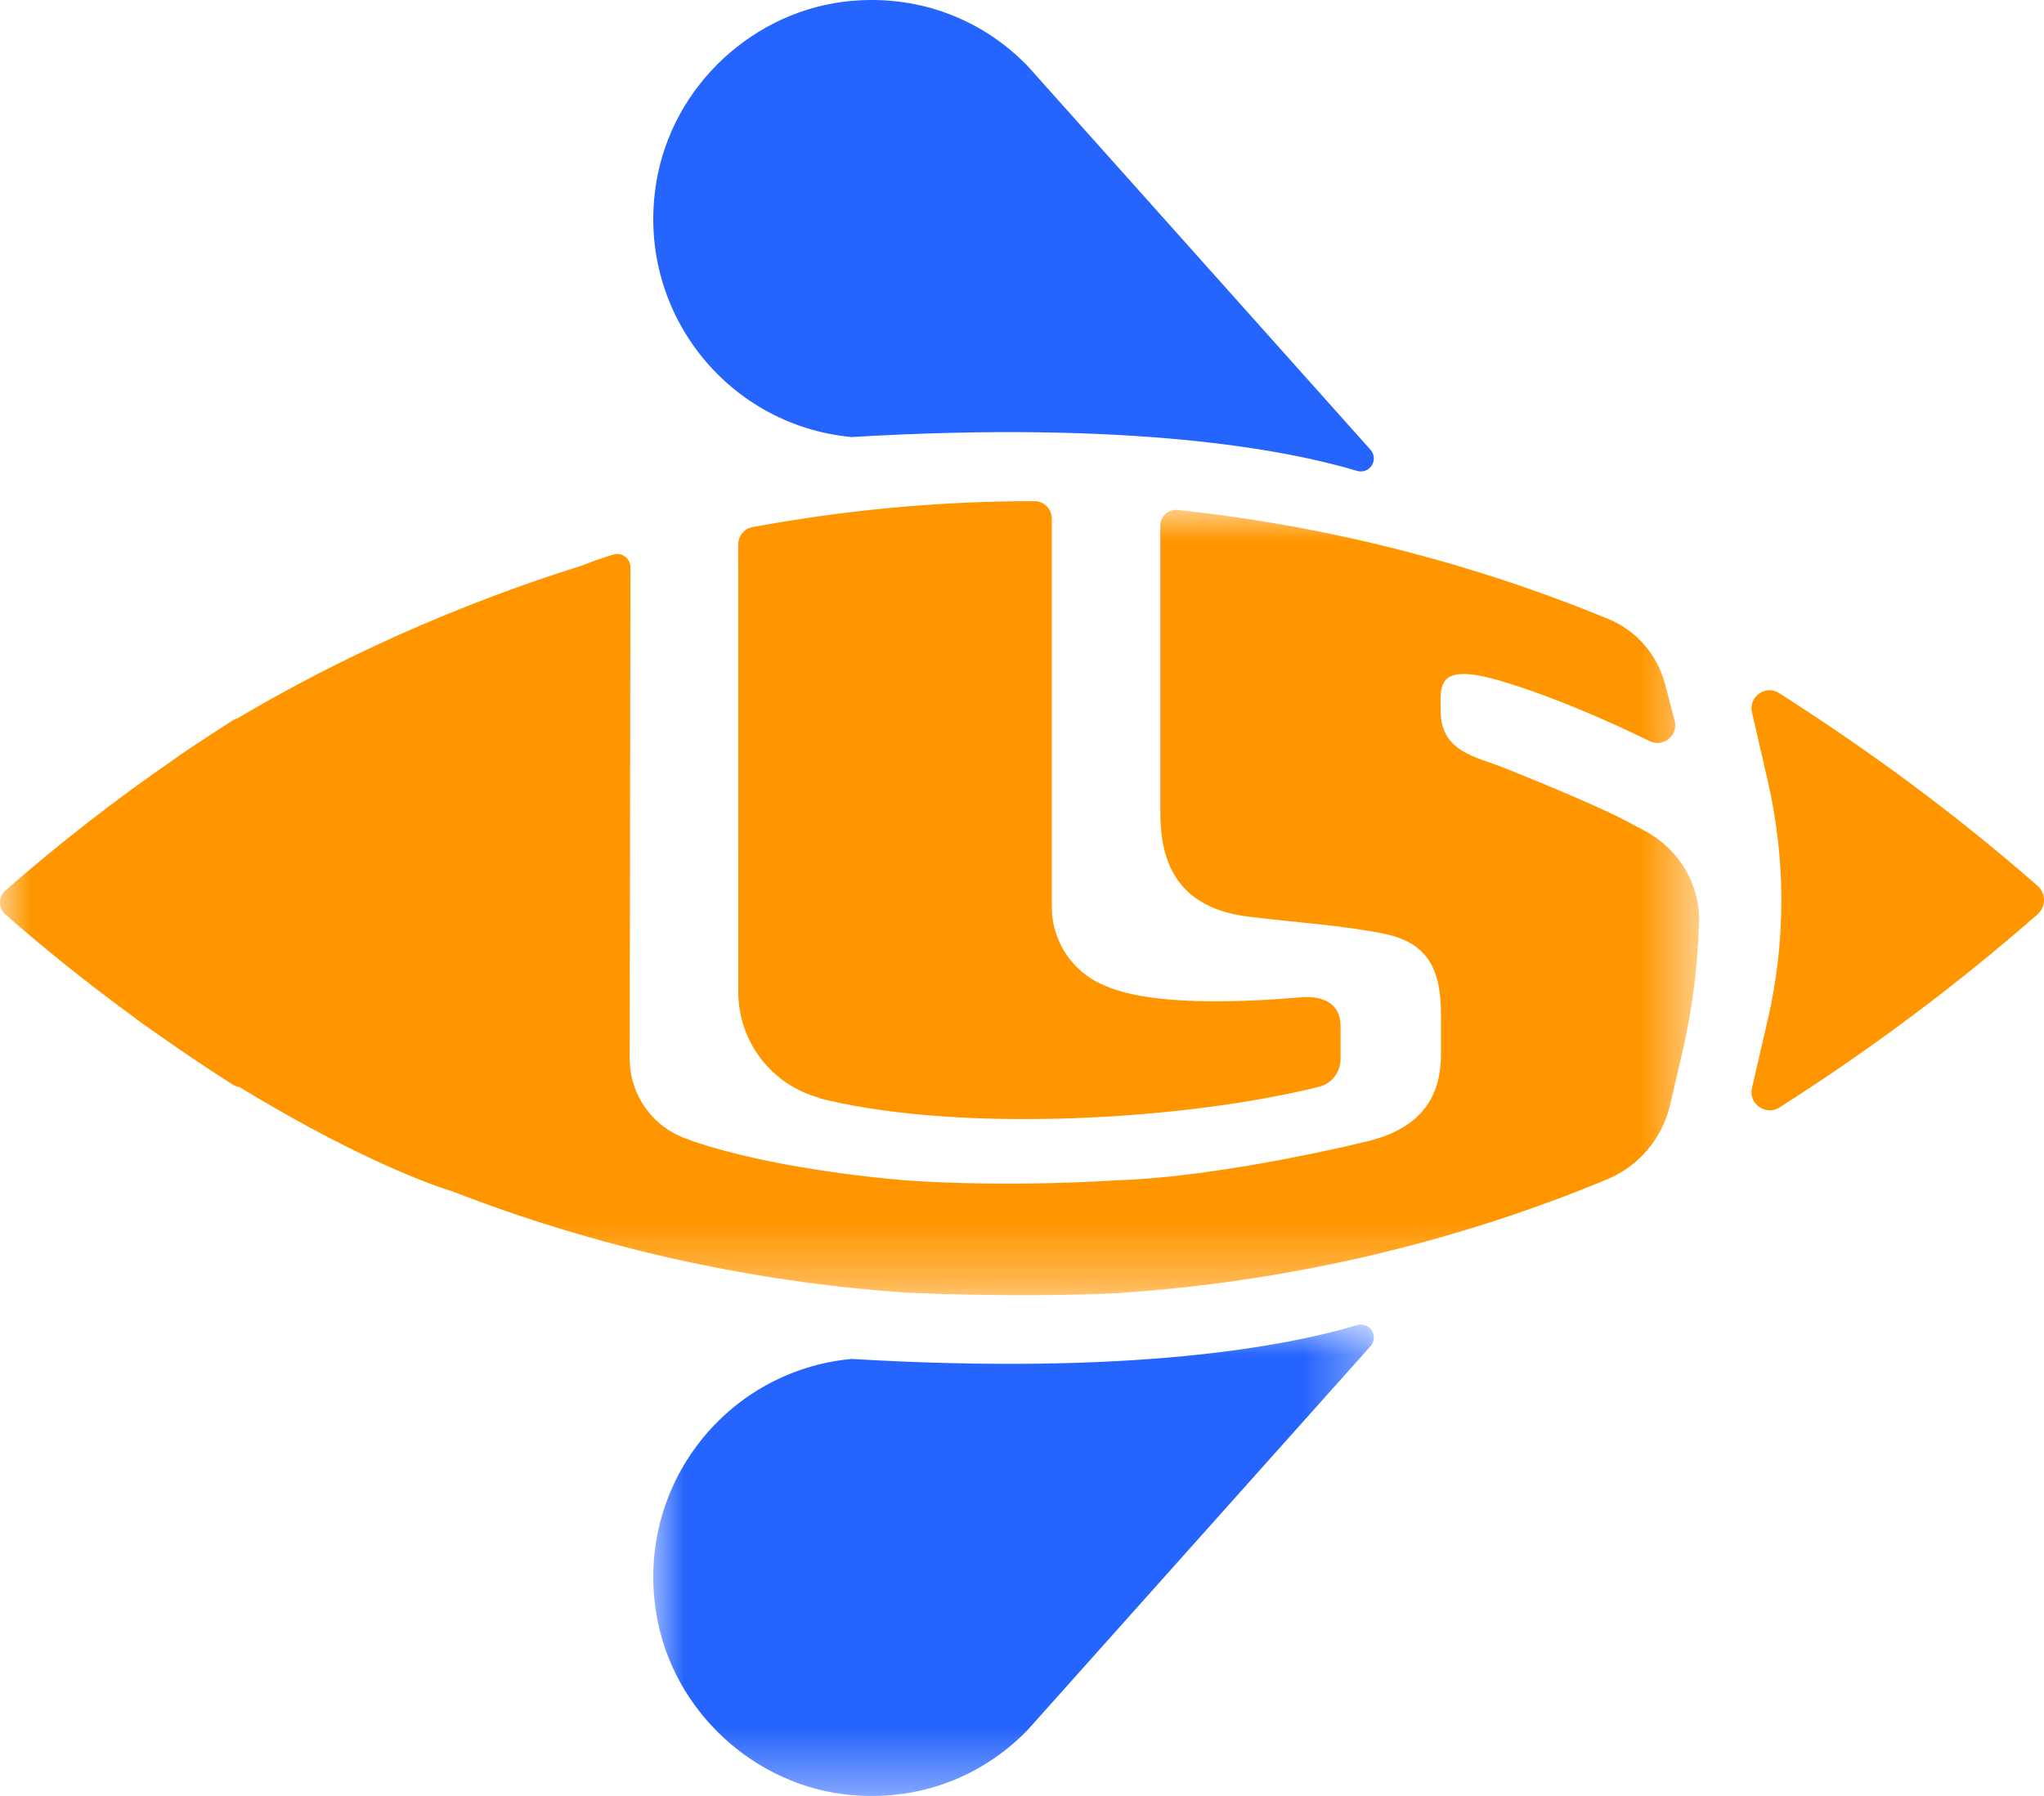
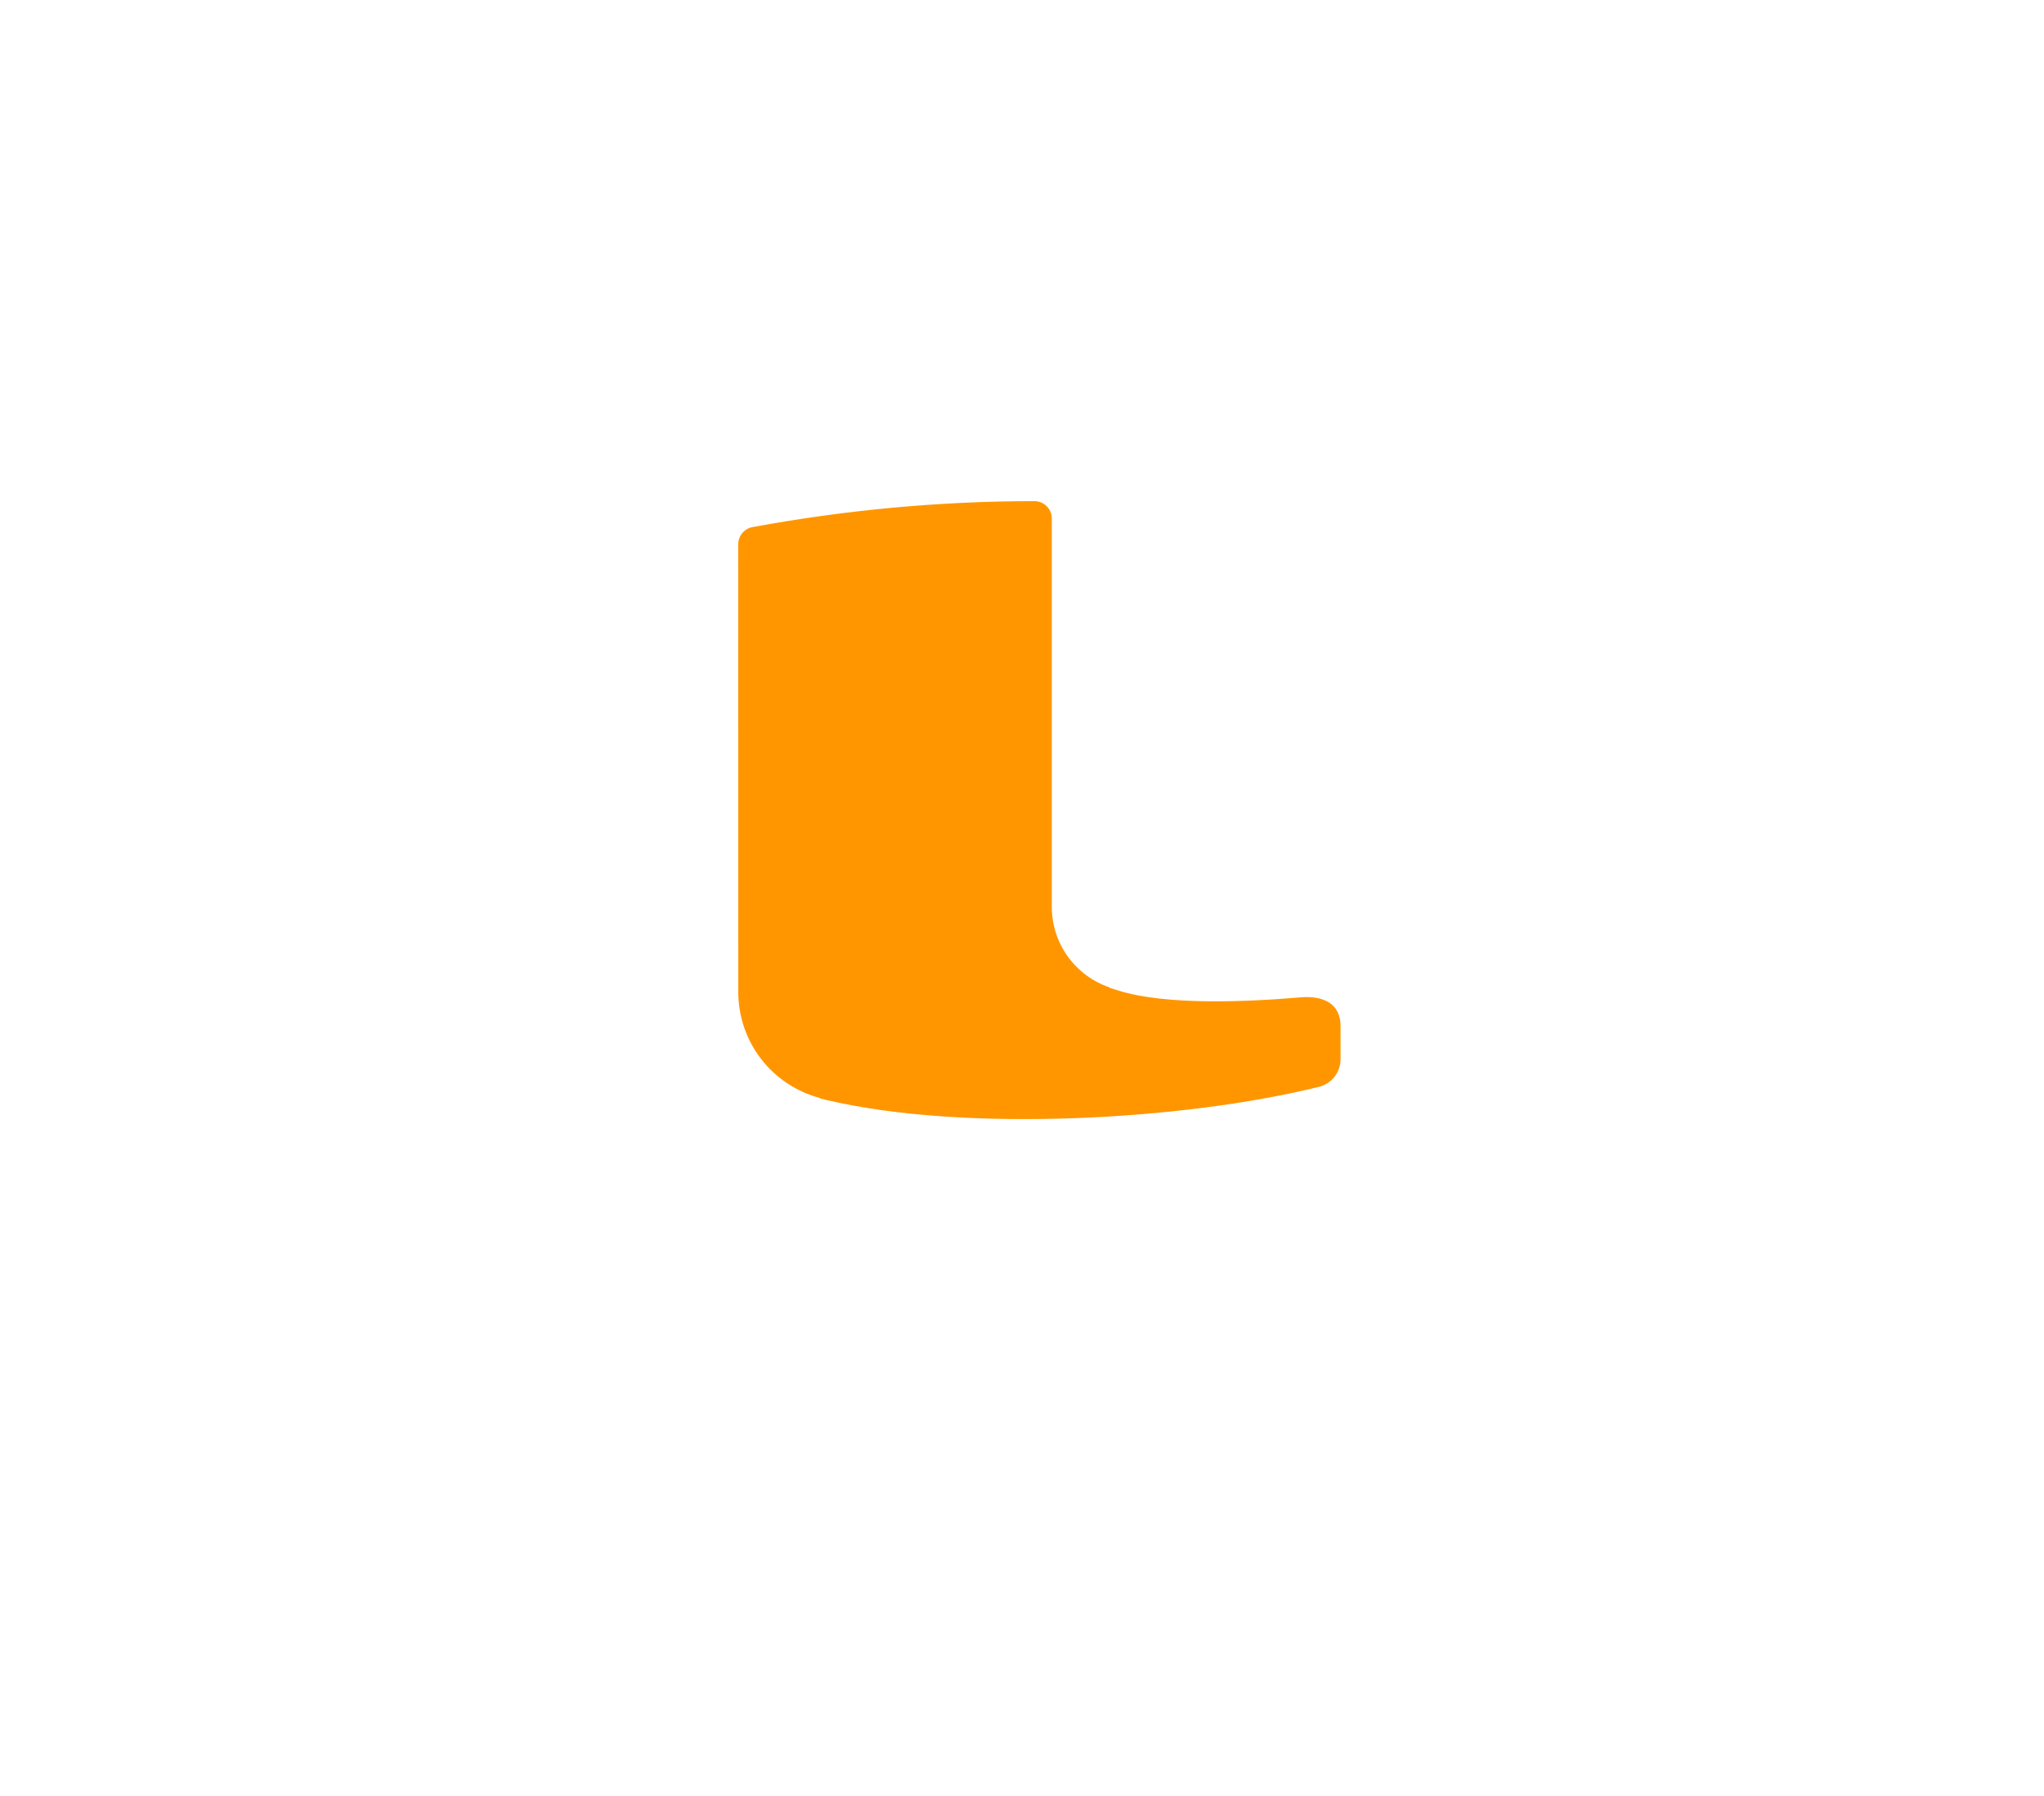
<svg xmlns="http://www.w3.org/2000/svg" xmlns:xlink="http://www.w3.org/1999/xlink" width="33px" height="29px" viewBox="0 0 33 29" version="1.1">
  <title>编组</title>
  <defs>
-     <polygon id="path-1" points="0 0 11.633 0 11.633 7.612 0 7.612" />
-     <polygon id="path-3" points="0 0 27.433 0 27.433 12.681 0 12.681" />
-   </defs>
+     </defs>
  <g id="Page-1" stroke="none" stroke-width="1" fill="none" fill-rule="evenodd">
    <g id="首页" transform="translate(-360, -14)">
      <g id="编组" transform="translate(360, 14)">
        <path d="M16.981,8.372 C16.981,8.217 16.855,8.092 16.701,8.092 L16.698,8.092 C15.146,8.092 13.626,8.239 12.15,8.511 C12.016,8.535 11.918,8.654 11.918,8.792 L11.919,16.01 C11.919,16.839 12.474,17.524 13.229,17.727 L13.241,17.737 L13.317,17.756 L13.361,17.766 C15.594,18.287 19.117,18.089 21.295,17.549 C21.5,17.499 21.643,17.313 21.643,17.102 L21.643,16.57 C21.643,16.213 21.377,16.068 20.979,16.106 C20.173,16.174 18.825,16.242 18.041,15.99 L17.919,15.952 L17.912,15.943 C17.37,15.759 16.981,15.248 16.981,14.64 L16.981,14.602 L16.981,8.372 Z" id="Fill-1" fill="#FF9600" />
-         <path d="M32.901,14.308 C31.595,13.163 30.194,12.128 28.722,11.191 C28.506,11.048 28.225,11.257 28.285,11.5 L28.533,12.579 C28.835,13.867 28.836,15.211 28.533,16.499 L28.285,17.568 C28.225,17.821 28.506,18.019 28.722,17.887 C30.194,16.951 31.595,15.904 32.901,14.759 C33.033,14.638 33.033,14.429 32.901,14.308" id="Fill-3" fill="#FF9600" />
-         <path d="M22.141,7.524 C22.198,7.445 22.192,7.336 22.127,7.263 L16.592,1.067 C15.923,0.375 14.977,-0.046 13.902,0.004 C12.319,0.071 10.942,1.253 10.622,2.805 C10.19,4.914 11.675,6.863 13.747,7.057 C18.286,6.787 20.775,7.264 21.912,7.604 C21.998,7.629 22.09,7.597 22.141,7.524" id="Fill-5" fill="#2564FD" />
        <g transform="translate(10.547, 21.388)">
          <mask id="mask-2" fill="white">
            <use xlink:href="#path-1" />
          </mask>
          <g id="Clip-8" />
          <path d="M11.595,0.088 C11.651,0.168 11.645,0.276 11.58,0.349 L6.045,6.545 C5.376,7.237 4.43,7.659 3.355,7.608 C1.772,7.541 0.395,6.36 0.075,4.807 C-0.357,2.698 1.128,0.749 3.2,0.555 C7.739,0.825 10.229,0.348 11.365,0.009 C11.451,-0.017 11.543,0.015 11.595,0.088" id="Fill-7" fill="#2564FD" mask="url(#mask-2)" />
        </g>
        <g transform="translate(0, 8.233)">
          <mask id="mask-4" fill="white">
            <use xlink:href="#path-3" />
          </mask>
          <g id="Clip-10" />
-           <path d="M27.153,8.796 C27.315,8.102 27.409,7.391 27.432,6.677 C27.453,6.054 27.109,5.477 26.559,5.186 C26.46,5.133 26.362,5.081 26.264,5.028 C25.943,4.854 25.071,4.478 24.268,4.16 C23.835,3.986 23.259,3.909 23.259,3.244 C23.259,2.828 23.174,2.423 24.353,2.8 C25.169,3.055 25.986,3.419 26.636,3.735 C26.855,3.841 27.099,3.641 27.037,3.404 C26.988,3.217 26.934,3.01 26.883,2.816 C26.759,2.342 26.422,1.949 25.969,1.763 C23.791,0.866 21.434,0.258 19.012,0.001 C18.863,-0.014 18.733,0.105 18.733,0.255 L18.733,4.845 C18.733,5.433 18.82,6.417 20.179,6.571 C20.977,6.668 21.645,6.706 22.331,6.841 C23.004,6.977 23.264,7.352 23.264,8.143 L23.264,8.79 C23.264,9.416 23.005,9.957 22.111,10.188 C21.076,10.439 19.328,10.786 18.038,10.825 C18.038,10.825 16.328,10.947 14.601,10.825 C14.023,10.776 12.446,10.612 11.225,10.208 L11.096,10.159 L11.096,10.159 C10.554,9.976 10.166,9.465 10.166,8.857 L10.165,8.857 L10.166,8.751 L10.178,0.928 C10.178,0.784 10.04,0.679 9.902,0.722 C9.725,0.775 9.55,0.837 9.38,0.905 L9.38,0.905 C6.871,1.689 4.935,2.71 3.837,3.365 C3.812,3.371 3.787,3.38 3.763,3.396 C3.59,3.506 3.418,3.618 3.246,3.732 C2.97,3.911 2.824,4.017 2.824,4.017 L2.824,4.018 C1.87,4.675 0.955,5.386 0.088,6.146 C-0.029,6.243 -0.029,6.437 0.088,6.533 C0.735,7.101 1.41,7.64 2.106,8.15 C2.215,8.234 2.335,8.322 2.468,8.413 C2.484,8.424 2.5,8.434 2.516,8.446 C2.924,8.735 3.34,9.015 3.763,9.284 C3.796,9.304 3.83,9.315 3.865,9.319 C6.044,10.648 7.306,11.005 7.306,11.005 L7.306,11.005 C9.594,11.894 12.046,12.456 14.601,12.638 C14.601,12.638 16.359,12.727 18.038,12.648 C20.809,12.464 23.458,11.838 25.911,10.825 C26.44,10.618 26.834,10.163 26.963,9.61 L27.153,8.796 Z" id="Fill-9" fill="#FF9600" mask="url(#mask-4)" />
        </g>
      </g>
    </g>
  </g>
</svg>